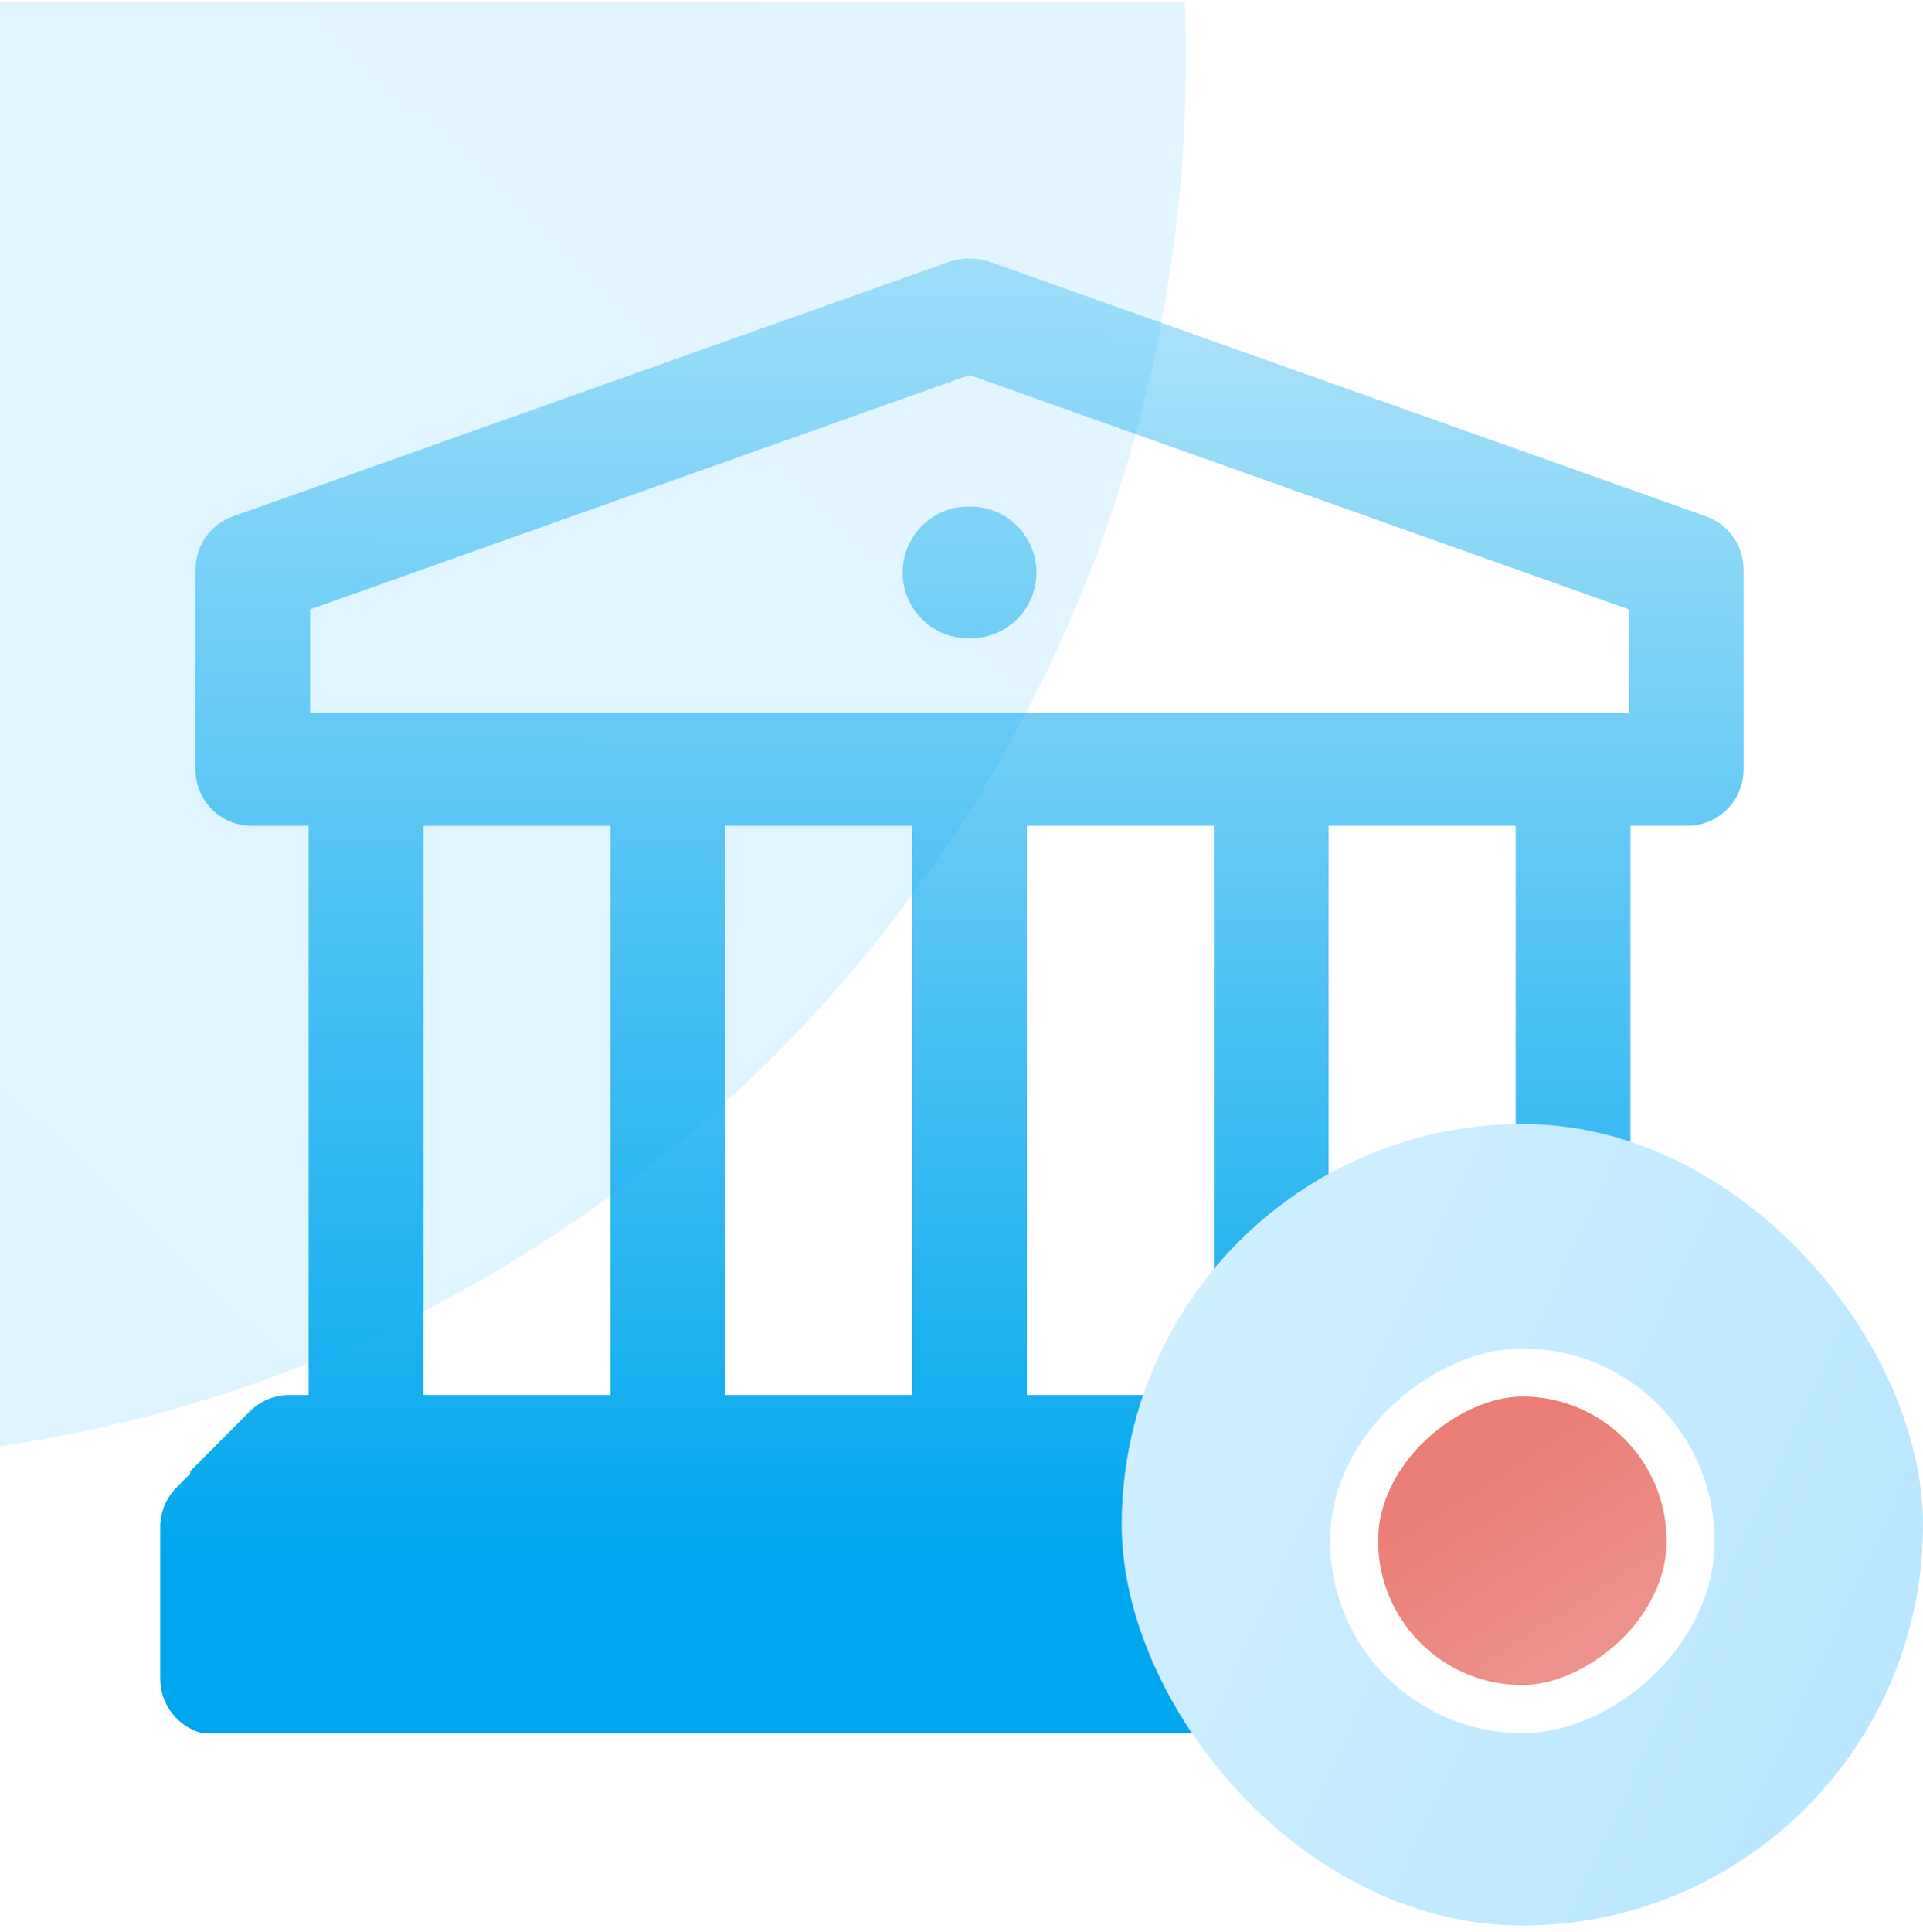
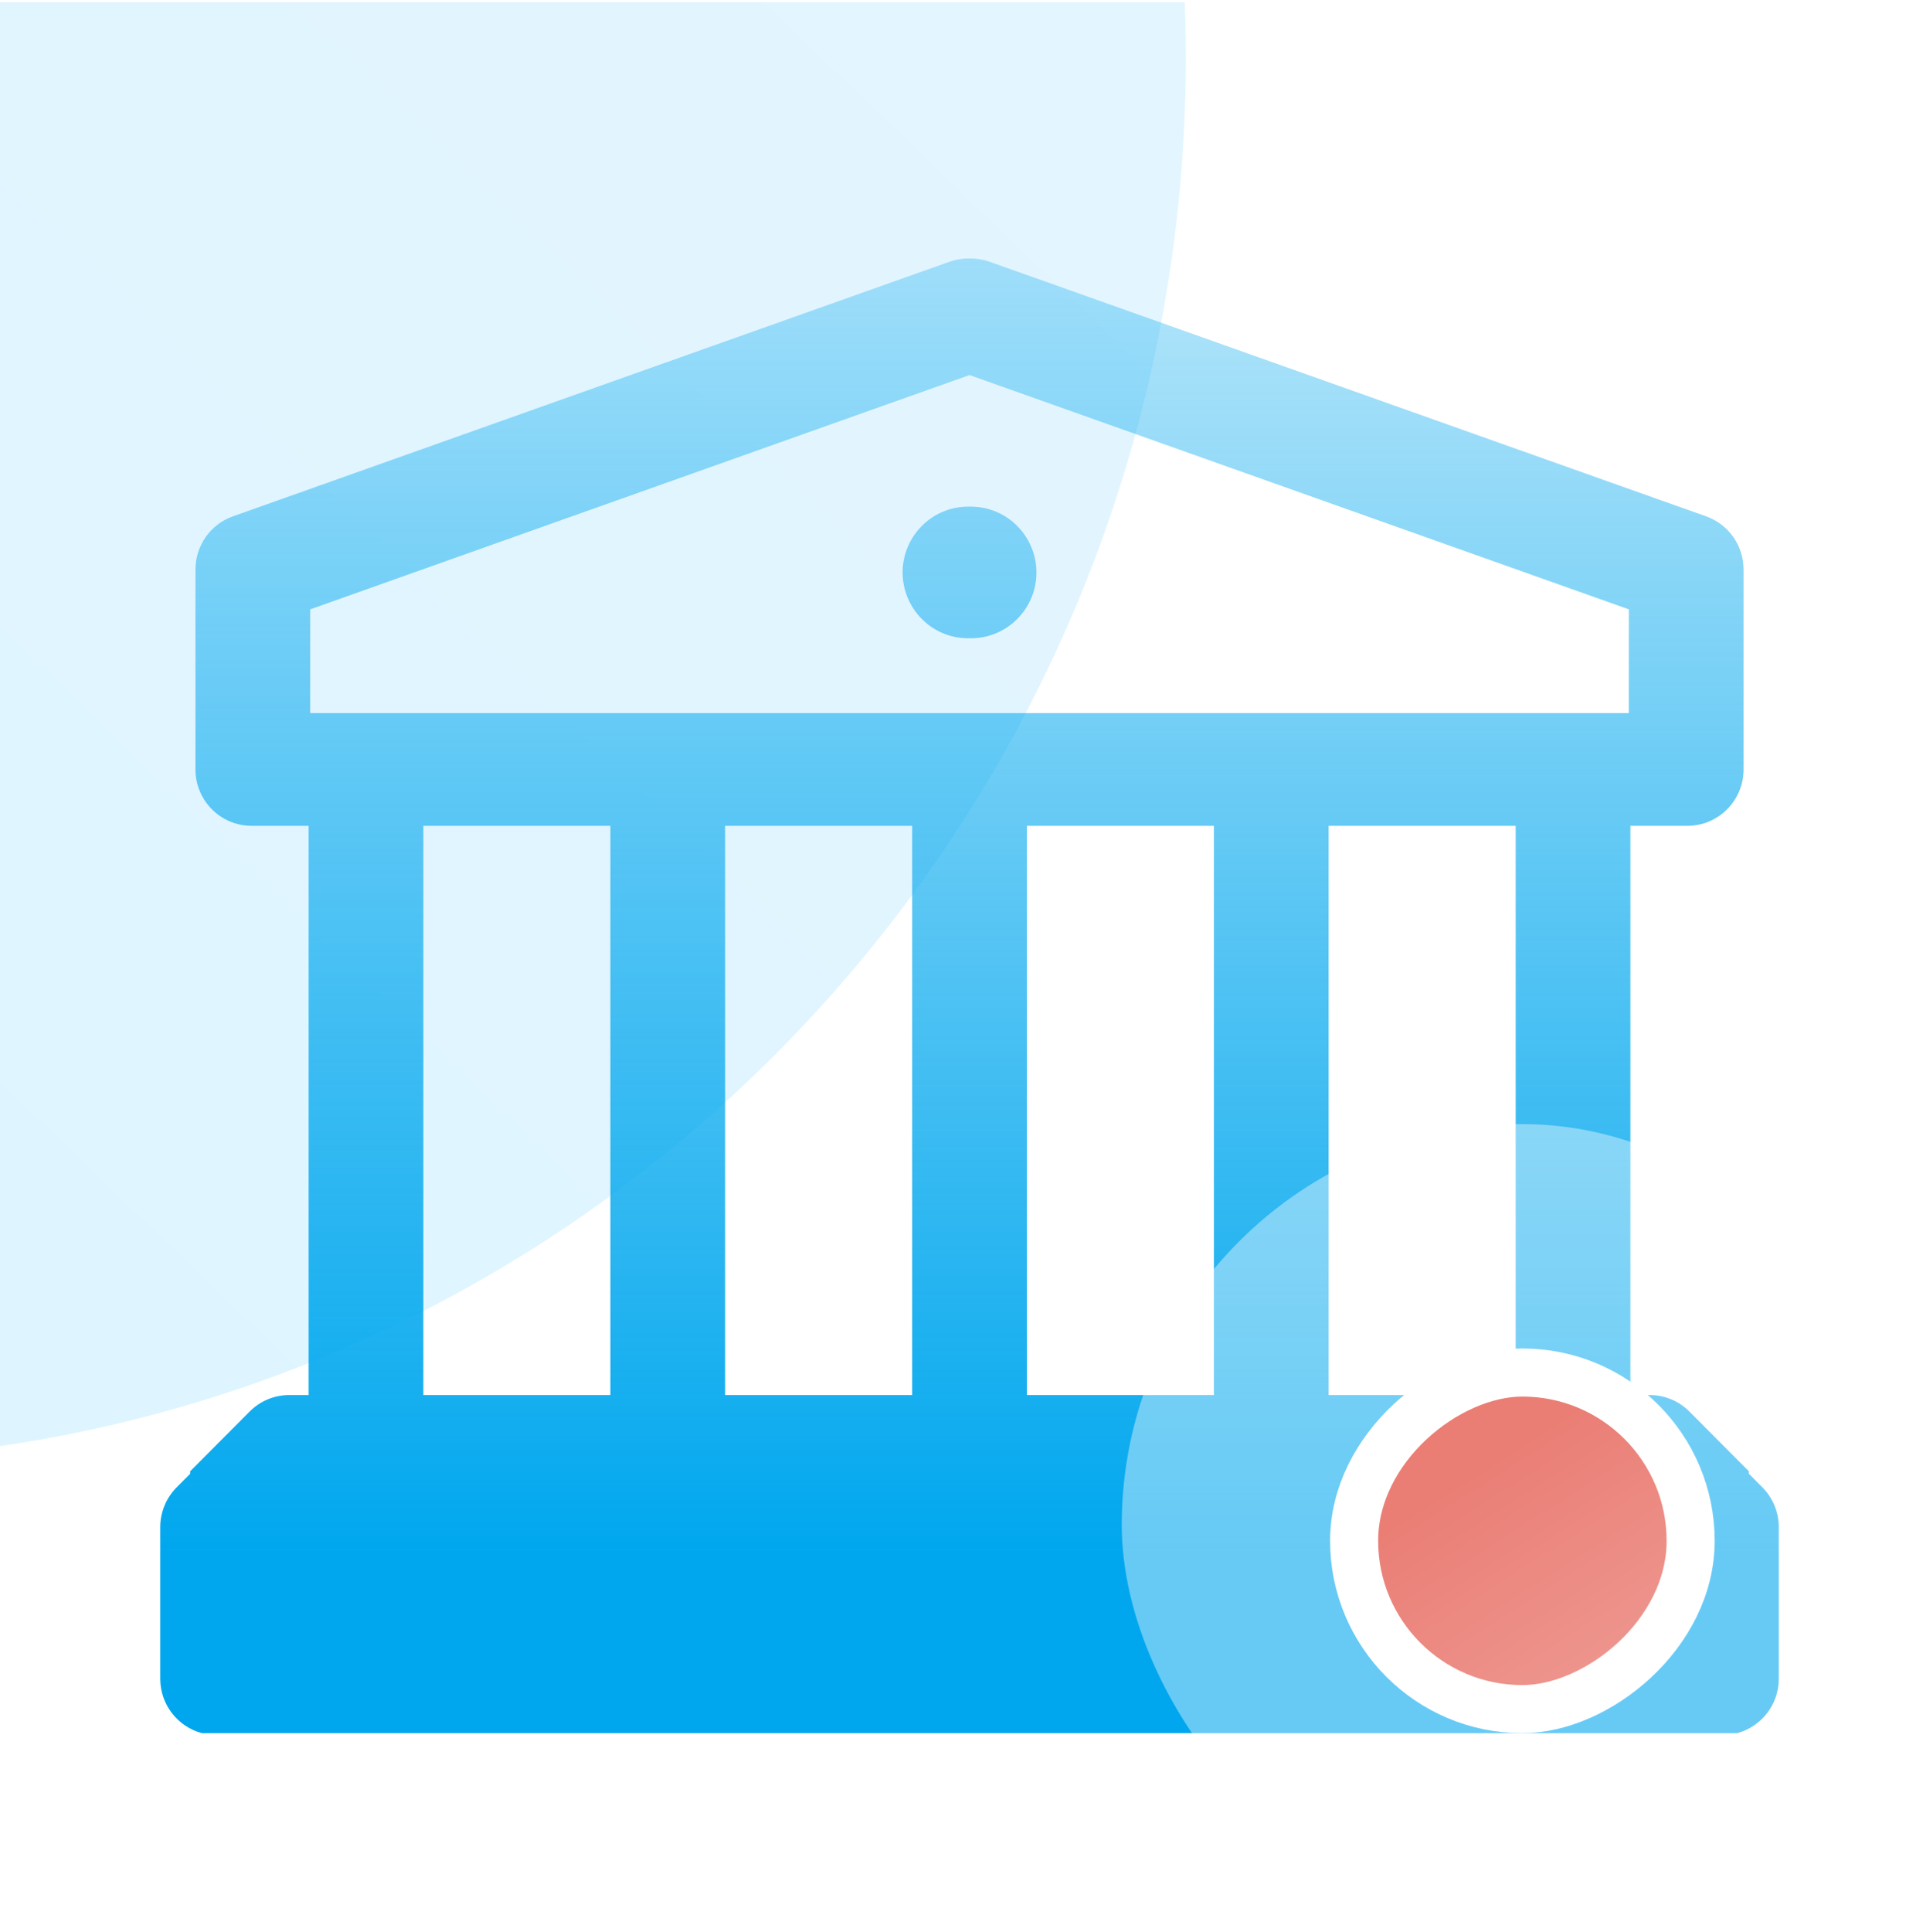
<svg xmlns="http://www.w3.org/2000/svg" width="225" height="226" viewBox="0 0 225 226" fill="none">
  <g clip-path="url(#clip0_1405_84645)">
    <g filter="url(#filter0_i_1405_84645)">
-       <path d="M-159.375 -11.953C-159.375 78.656 -86.761 152.109 2.812 152.109C92.386 152.109 165 78.656 165 -11.953C165 -102.563 92.386 -176.016 2.812 -176.016C-86.761 -176.016 -159.375 -102.563 -159.375 -11.953Z" fill="#ECF6FF" />
      <path d="M-159.375 -11.953C-159.375 78.656 -86.761 152.109 2.812 152.109C92.386 152.109 165 78.656 165 -11.953C165 -102.563 92.386 -176.016 2.812 -176.016C-86.761 -176.016 -159.375 -102.563 -159.375 -11.953Z" fill="url(#paint0_linear_1405_84645)" />
    </g>
-     <path d="M113.274 74.661C113.329 74.661 113.383 74.661 113.438 74.66C113.492 74.661 113.546 74.661 113.601 74.661C117.836 74.661 121.269 71.213 121.269 66.961L121.269 66.915L121.269 66.866C121.209 62.706 117.845 59.261 113.592 59.261C113.54 59.261 113.489 59.261 113.438 59.262L113.372 59.261L113.283 59.261C109.03 59.261 105.666 62.706 105.606 66.866L105.606 66.915L105.606 66.961C105.606 71.213 109.039 74.661 113.274 74.661Z" fill="url(#paint1_linear_1405_84645)" />
+     <path d="M113.274 74.661C113.329 74.661 113.383 74.661 113.438 74.66C113.492 74.661 113.546 74.661 113.601 74.661C117.836 74.661 121.269 71.213 121.269 66.961L121.269 66.915L121.269 66.866C121.209 62.706 117.845 59.261 113.592 59.261C113.54 59.261 113.489 59.261 113.438 59.262L113.372 59.261L113.283 59.261C109.03 59.261 105.666 62.706 105.606 66.866L105.606 66.915C105.606 71.213 109.039 74.661 113.274 74.661Z" fill="url(#paint1_linear_1405_84645)" />
    <path fill-rule="evenodd" clip-rule="evenodd" d="M204.623 172.095V172.389L206.202 173.974C207.433 175.21 208.125 176.887 208.125 178.635V196.362C208.125 199.417 206.055 201.986 203.247 202.734H23.628C20.82 201.986 18.75 199.417 18.75 196.362V178.635C18.75 176.887 19.442 175.21 20.673 173.974L22.252 172.389V172.095L29.207 165.111C30.438 163.875 32.108 163.18 33.849 163.18H36.111V96.597H29.436C25.811 96.597 22.871 93.646 22.871 90.005V66.615C22.871 63.822 24.624 61.332 27.247 60.4L111.102 30.612C111.857 30.343 112.648 30.218 113.437 30.236C114.227 30.218 115.018 30.343 115.773 30.612L199.628 60.4C202.251 61.332 204.004 63.822 204.004 66.615V90.005C204.004 93.646 201.064 96.597 197.439 96.597H190.764V163.18H193.026C194.767 163.18 196.437 163.875 197.668 165.111L204.623 172.095ZM192.975 189.769H194.994V181.366L192.975 179.339V189.769ZM71.419 96.597V163.18H49.534V96.597H71.419ZM84.842 96.597H106.727V163.18H84.842V96.597ZM120.148 96.597H142.033V163.18H120.148V96.597ZM155.456 96.597H177.341V163.18H155.456V96.597ZM36.294 83.412H190.581V71.276L113.438 43.871L36.294 71.276V83.412Z" fill="url(#paint2_linear_1405_84645)" />
    <rect x="131.25" y="131.484" width="93.75" height="93.75" rx="46.875" fill="white" fill-opacity="0.4" />
-     <rect x="131.25" y="131.484" width="93.75" height="93.75" rx="46.875" fill="url(#paint3_linear_1405_84645)" />
-     <rect x="158.438" y="199.922" width="39.375" height="39.375" rx="19.688" transform="rotate(-90 158.438 199.922)" fill="url(#paint4_linear_1405_84645)" />
    <rect x="158.438" y="199.922" width="39.375" height="39.375" rx="19.688" transform="rotate(-90 158.438 199.922)" fill="url(#paint5_linear_1405_84645)" />
    <rect x="158.438" y="199.922" width="39.375" height="39.375" rx="19.688" transform="rotate(-90 158.438 199.922)" stroke="white" stroke-width="5.625" />
  </g>
  <defs>
    <filter id="filter0_i_1405_84645" x="-185.625" y="-176.016" width="350.625" height="346.875" filterUnits="userSpaceOnUse" color-interpolation-filters="sRGB">
      <feFlood flood-opacity="0" result="BackgroundImageFix" />
      <feBlend mode="normal" in="SourceGraphic" in2="BackgroundImageFix" result="shape" />
      <feColorMatrix in="SourceAlpha" type="matrix" values="0 0 0 0 0 0 0 0 0 0 0 0 0 0 0 0 0 0 127 0" result="hardAlpha" />
      <feOffset dx="-26.25" dy="18.75" />
      <feGaussianBlur stdDeviation="21.562" />
      <feComposite in2="hardAlpha" operator="arithmetic" k2="-1" k3="1" />
      <feColorMatrix type="matrix" values="0 0 0 0 0.522 0 0 0 0 0.776 0 0 0 0 1 0 0 0 0.18 0" />
      <feBlend mode="normal" in2="shape" result="effect1_innerShadow_1405_84645" />
    </filter>
    <linearGradient id="paint0_linear_1405_84645" x1="-140.516" y1="133.032" x2="124.787" y2="-142.446" gradientUnits="userSpaceOnUse">
      <stop stop-color="#DBF4FF" />
      <stop offset="1" stop-color="#E5F6FF" />
    </linearGradient>
    <linearGradient id="paint1_linear_1405_84645" x1="113.438" y1="-34.216" x2="113.438" y2="257.372" gradientUnits="userSpaceOnUse">
      <stop stop-color="#00A7EE" stop-opacity="0" />
      <stop offset="0.741" stop-color="#00A7EE" />
    </linearGradient>
    <linearGradient id="paint2_linear_1405_84645" x1="113.438" y1="-34.216" x2="113.438" y2="257.372" gradientUnits="userSpaceOnUse">
      <stop stop-color="#00A7EE" stop-opacity="0" />
      <stop offset="0.741" stop-color="#00A7EE" />
    </linearGradient>
    <linearGradient id="paint3_linear_1405_84645" x1="146.25" y1="131.484" x2="346.213" y2="224.164" gradientUnits="userSpaceOnUse">
      <stop stop-color="#D0EFFF" />
      <stop offset="1" stop-color="#98DCFF" />
    </linearGradient>
    <linearGradient id="paint4_linear_1405_84645" x1="197.522" y1="234.544" x2="-4.203" y2="326.096" gradientUnits="userSpaceOnUse">
      <stop stop-color="#B091FF" />
      <stop offset="1" stop-color="white" />
    </linearGradient>
    <linearGradient id="paint5_linear_1405_84645" x1="198.58" y1="233.416" x2="68.693" y2="316.257" gradientUnits="userSpaceOnUse">
      <stop stop-color="#EA7E75" />
      <stop offset="1" stop-color="white" />
    </linearGradient>
    <clipPath id="clip0_1405_84645">
      <rect width="225" height="225" fill="white" transform="translate(0 0.234)" />
    </clipPath>
  </defs>
</svg>